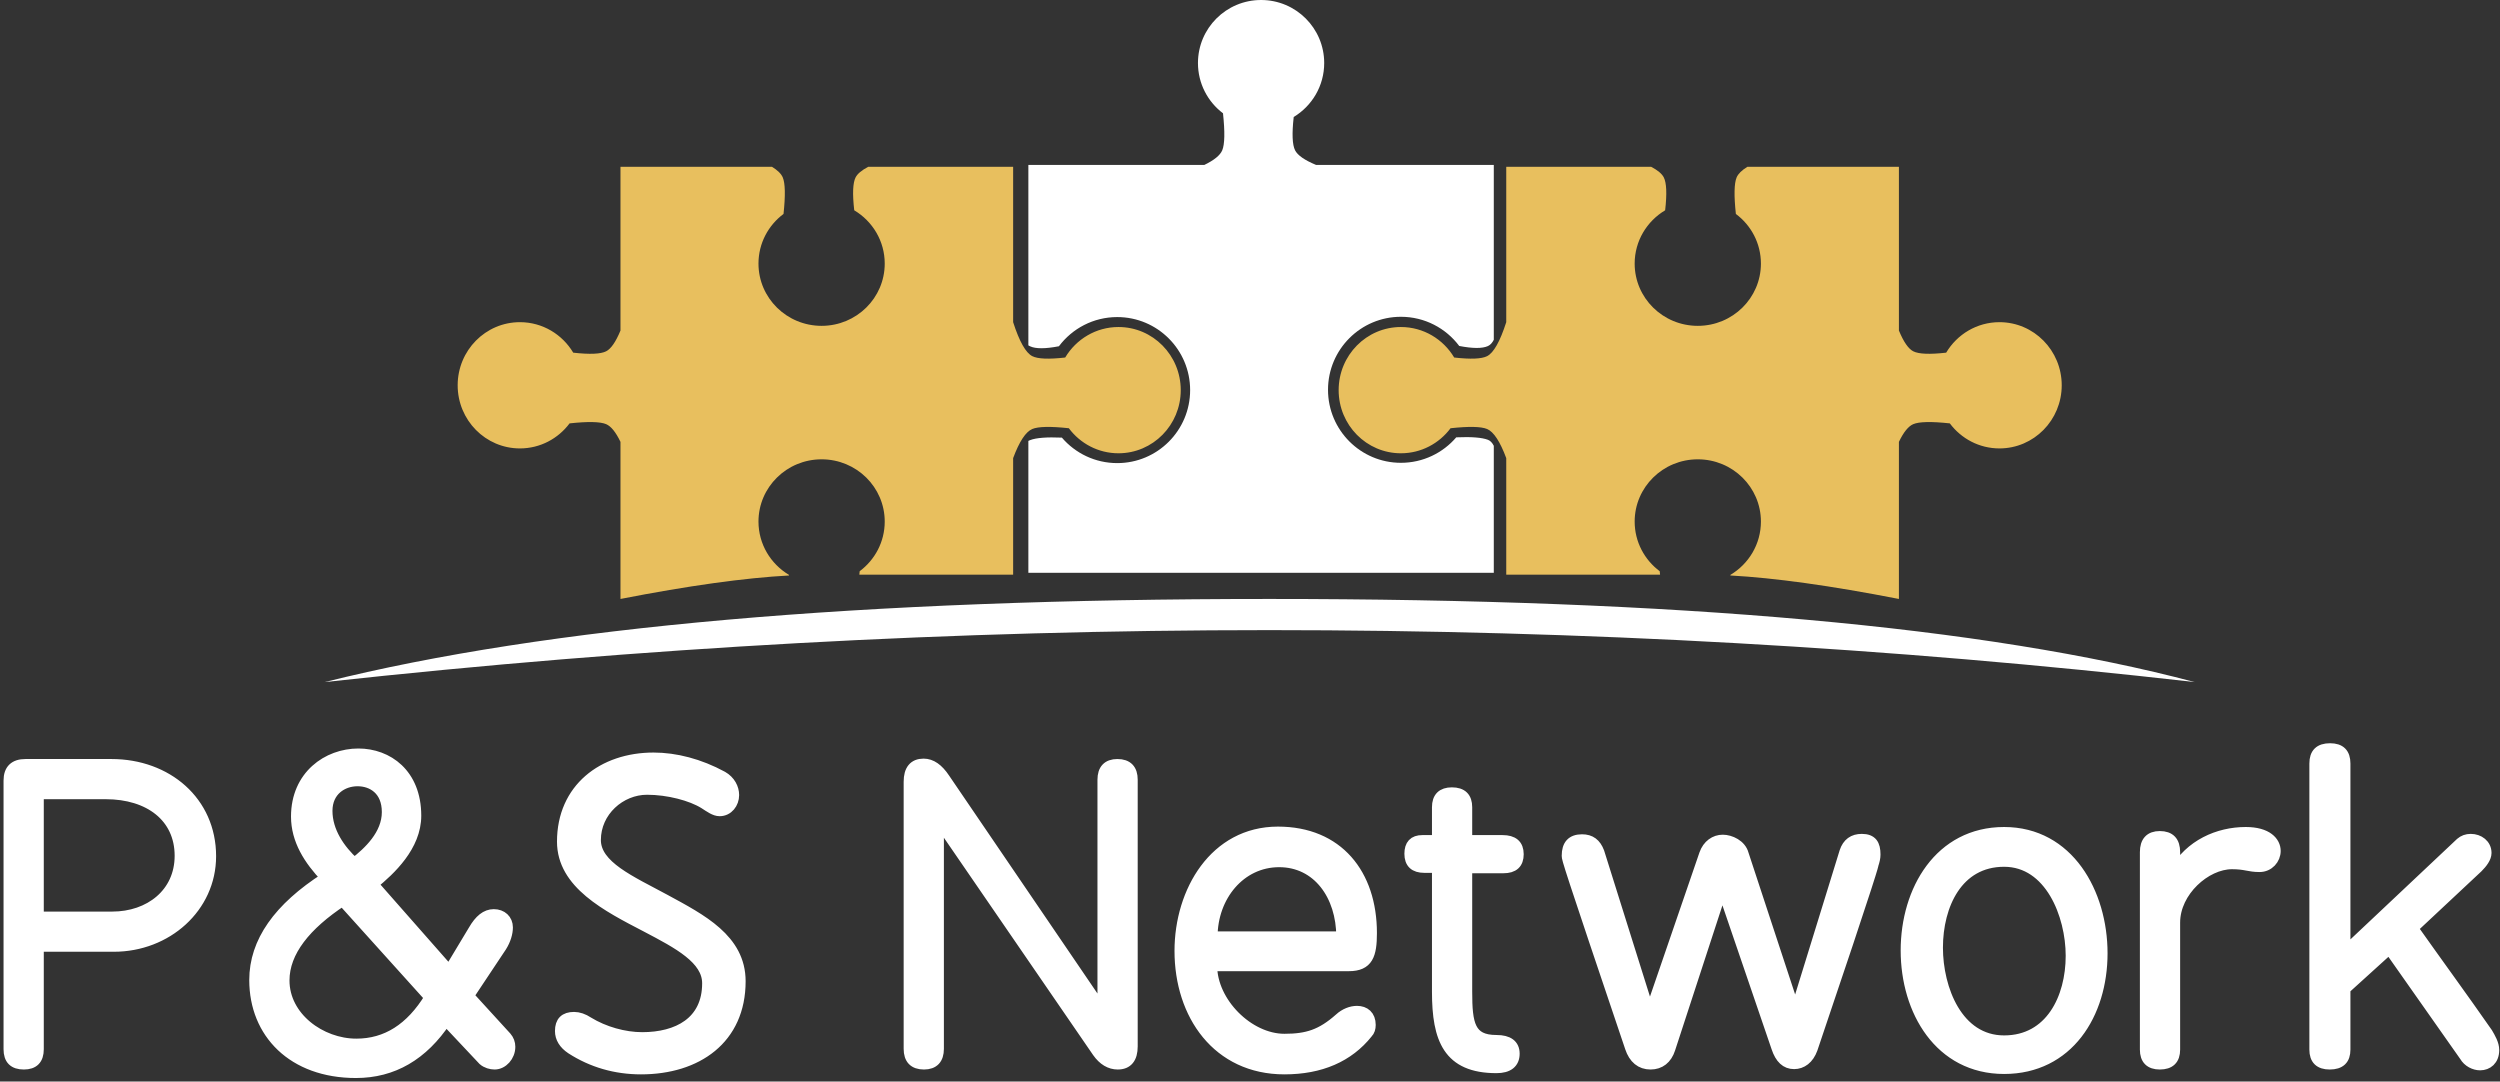
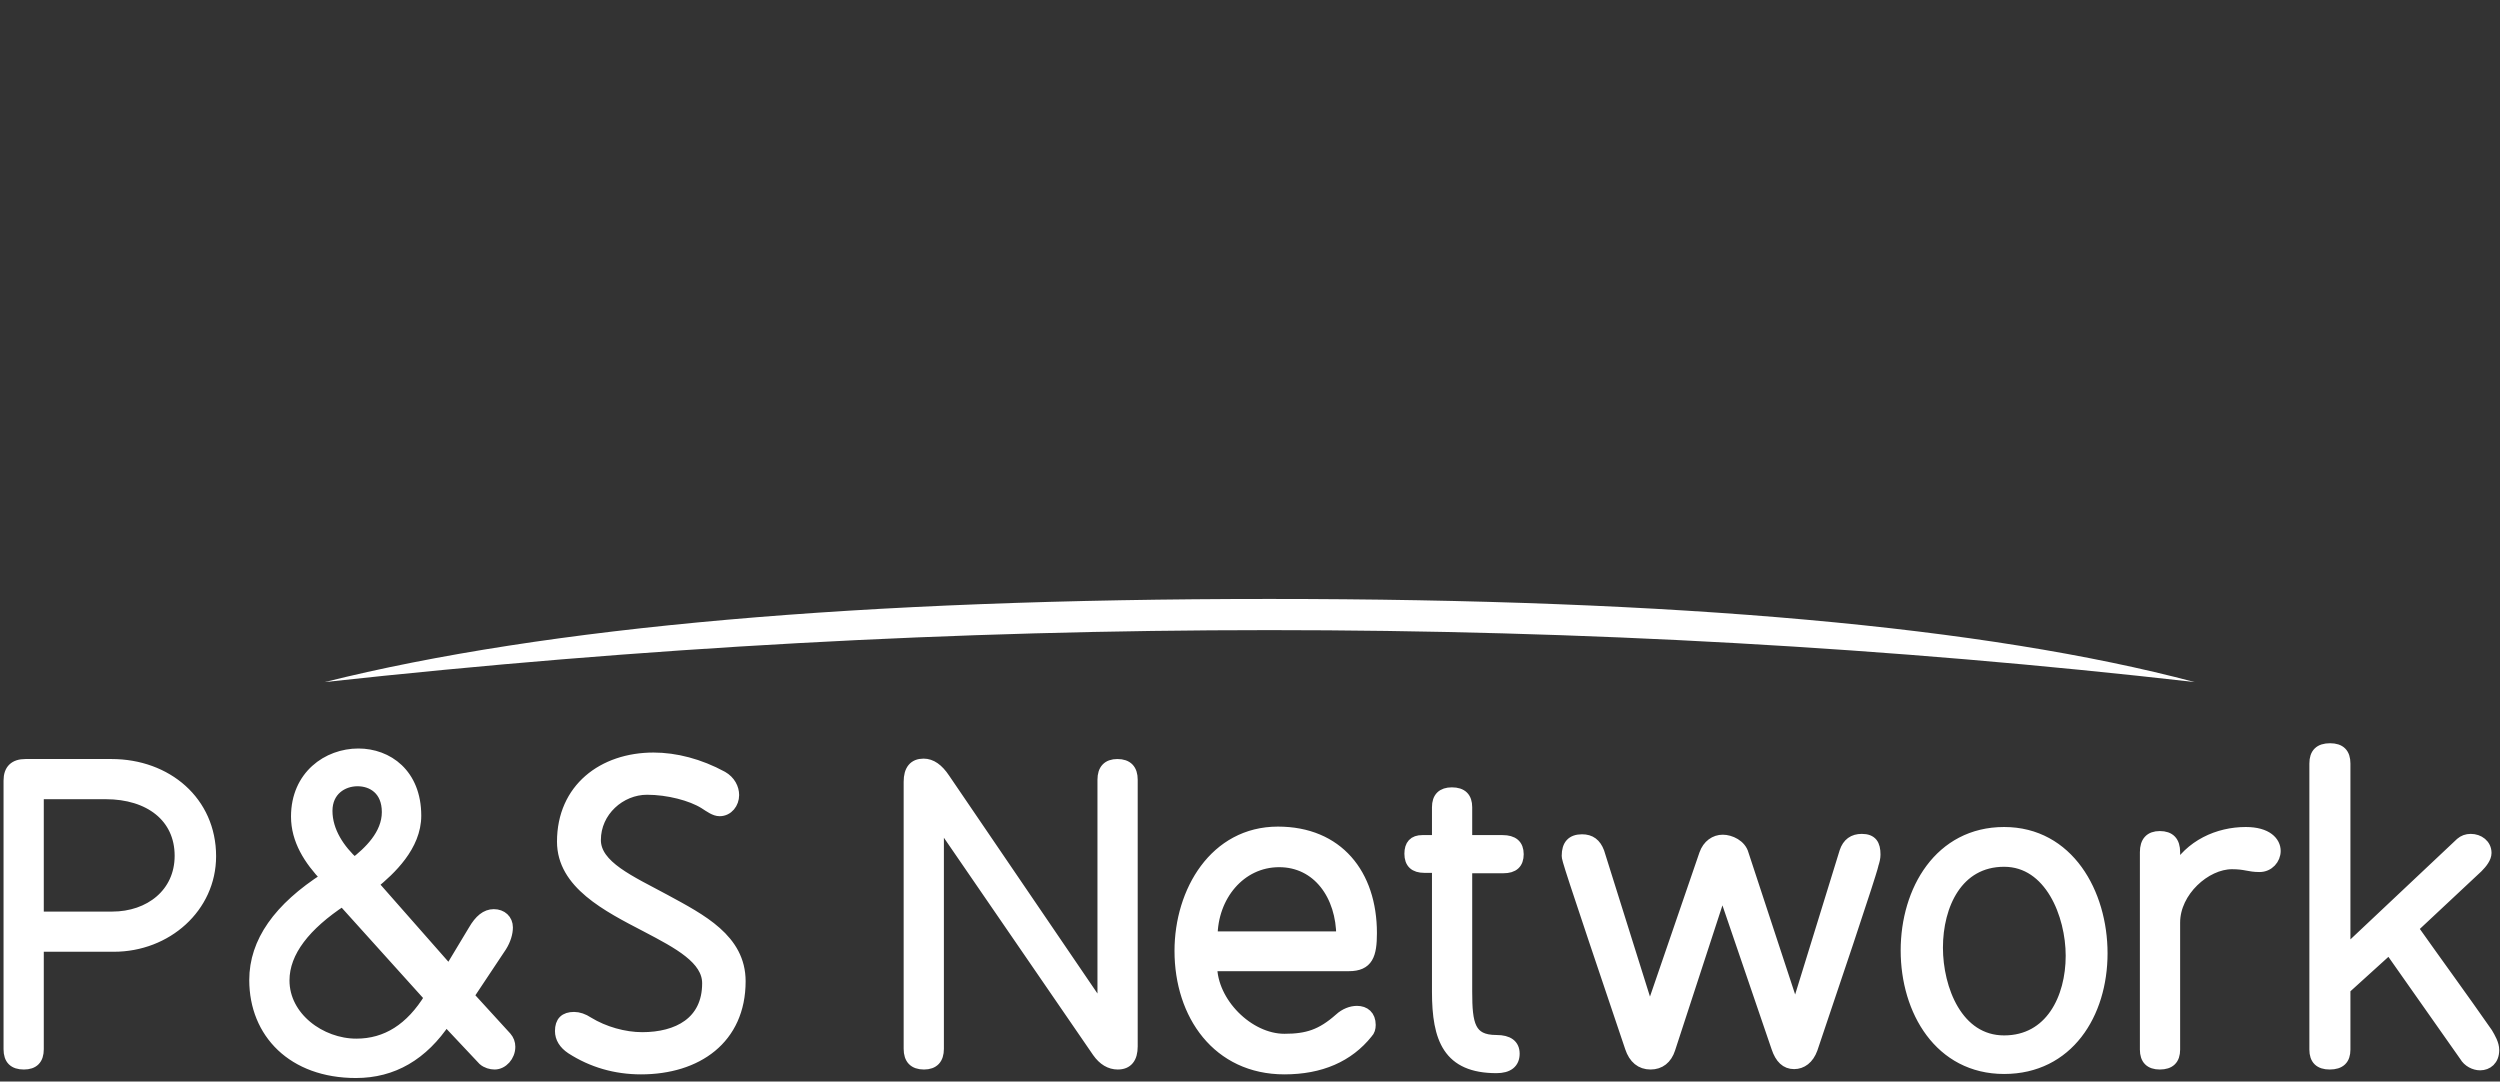
<svg xmlns="http://www.w3.org/2000/svg" width="282px" height="122px" viewBox="0 0 282 122" version="1.1">
  <rect x="0" y="0" width="282" height="122" fill="#333333" stroke="none" />
  <title>P&amp;S Logo Light@2x</title>
  <desc>Created with Sketch.</desc>
  <g id="Page-2" stroke="none" stroke-width="1" fill="none" fill-rule="evenodd">
    <g id="Logo-on-Background" transform="translate(-476, -167)">
      <g id="P&amp;S-Logo-Light" transform="translate(477, 167)">
        <path d="M35.625,76.938 C60.633,70.688 96.152,67.562 142.181,67.562 C188.21,67.562 223.004,70.688 246.562,76.938 C212.273,73.031 177.479,71.078 142.181,71.078 C106.883,71.078 71.365,73.031 35.625,76.938 Z" id="Line" fill="#FFFFFF" />
-         <path d="M167.5,38.329 C167.324,38.679 167.104,38.914 166.84,39.035 C166.211,39.323 165.13,39.32 163.6,39.024 C162.099,37.026 159.712,35.734 157.024,35.734 C152.482,35.734 148.8,39.421 148.8,43.969 C148.8,48.518 152.482,52.205 157.024,52.205 C159.521,52.205 161.758,51.09 163.266,49.331 C164.972,49.258 166.164,49.35 166.84,49.609 C167.104,49.709 167.323,49.934 167.5,50.284 L167.5,64.612 L115,64.612 L115,49.734 C115.069,49.699 115.138,49.668 115.207,49.642 C115.884,49.383 117.075,49.291 118.781,49.364 C120.289,51.123 122.526,52.238 125.024,52.238 C129.565,52.238 133.247,48.551 133.247,44.002 C133.247,39.454 129.565,35.766 125.024,35.766 C122.335,35.766 119.948,37.059 118.447,39.057 C116.917,39.353 115.837,39.356 115.207,39.068 C115.138,39.036 115.069,38.999 115,38.958 L115,18.607 L134.841,18.607 C135.958,18.068 136.633,17.517 136.869,16.953 C137.15,16.279 137.179,14.888 136.955,12.78 C135.239,11.482 134.13,9.425 134.13,7.109 C134.13,3.183 137.318,-1.11669703e-13 141.25,-1.11910481e-13 C145.182,-1.12151259e-13 148.37,3.183 148.37,7.109 C148.37,9.691 146.992,11.951 144.931,13.196 C144.719,15.075 144.77,16.327 145.084,16.953 C145.365,17.515 146.156,18.066 147.458,18.607 L167.5,18.607 L167.5,38.329 Z" id="Combined-Shape" fill="#FFFFFF" />
-         <path d="M95.932,64.824 C95.944,64.697 95.958,64.566 95.972,64.433 C97.688,63.151 98.797,61.12 98.797,58.833 C98.797,54.955 95.609,51.811 91.676,51.811 C87.744,51.811 84.556,54.955 84.556,58.833 C84.556,61.382 85.933,63.615 87.995,64.845 C87.998,64.868 88,64.891 88.003,64.914 C82.993,65.185 76.655,66.068 68.99,67.562 L68.99,49.843 C68.462,48.743 67.922,48.077 67.37,47.843 C66.704,47.562 65.33,47.533 63.248,47.757 C61.966,49.473 59.934,50.582 57.647,50.582 C53.769,50.582 50.625,47.394 50.625,43.461 C50.625,39.529 53.769,36.341 57.647,36.341 C60.197,36.341 62.429,37.719 63.659,39.78 C65.514,39.992 66.751,39.941 67.37,39.627 C67.92,39.348 68.46,38.567 68.99,37.285 L68.99,18.812 L86.077,18.812 C86.717,19.206 87.123,19.605 87.294,20.011 C87.576,20.676 87.604,22.05 87.381,24.133 C85.664,25.415 84.556,27.446 84.556,29.733 C84.556,33.611 87.744,36.755 91.676,36.755 C95.609,36.755 98.797,33.611 98.797,29.733 C98.797,27.184 97.419,24.952 95.358,23.721 C95.146,21.866 95.197,20.629 95.511,20.011 C95.716,19.606 96.193,19.206 96.941,18.812 L113.282,18.812 L113.282,36.341 C113.984,38.522 114.704,39.8 115.443,40.175 C116.062,40.489 117.298,40.54 119.154,40.328 C120.384,38.266 122.616,36.888 125.166,36.888 C129.044,36.888 132.188,40.076 132.188,44.009 C132.188,47.942 129.044,51.13 125.166,51.13 C122.879,51.13 120.847,50.021 119.565,48.305 C117.482,48.081 116.109,48.11 115.443,48.391 C114.701,48.704 113.981,49.8 113.282,51.678 L113.282,64.824 L95.932,64.824 Z" id="Combined-Shape" fill="#E8BF5E" />
-         <path d="M195.307,64.824 C195.319,64.697 195.333,64.566 195.347,64.433 C197.063,63.151 198.172,61.12 198.172,58.833 C198.172,54.955 194.984,51.811 191.051,51.811 C187.119,51.811 183.931,54.955 183.931,58.833 C183.931,61.382 185.308,63.615 187.37,64.845 C187.373,64.868 187.375,64.891 187.378,64.914 C182.368,65.185 176.03,66.068 168.365,67.562 L168.365,49.843 C167.837,48.743 167.297,48.077 166.745,47.843 C166.079,47.562 164.705,47.533 162.623,47.757 C161.341,49.473 159.309,50.582 157.022,50.582 C153.144,50.582 150,47.394 150,43.461 C150,39.529 153.144,36.341 157.022,36.341 C159.572,36.341 161.804,37.719 163.034,39.78 C164.889,39.992 166.126,39.941 166.745,39.627 C167.295,39.348 167.835,38.567 168.365,37.285 L168.365,18.812 L185.452,18.812 C186.092,19.206 186.498,19.605 186.669,20.011 C186.951,20.676 186.979,22.05 186.756,24.133 C185.039,25.415 183.931,27.446 183.931,29.733 C183.931,33.611 187.119,36.755 191.051,36.755 C194.984,36.755 198.172,33.611 198.172,29.733 C198.172,27.184 196.794,24.952 194.733,23.721 C194.521,21.866 194.572,20.629 194.886,20.011 C195.091,19.606 195.568,19.206 196.316,18.812 L212.657,18.812 L212.657,36.341 C213.359,38.522 214.079,39.8 214.818,40.175 C215.437,40.489 216.673,40.54 218.529,40.328 C219.759,38.266 221.991,36.888 224.541,36.888 C228.419,36.888 231.562,40.076 231.562,44.009 C231.562,47.942 228.419,51.13 224.541,51.13 C222.254,51.13 220.222,50.021 218.94,48.305 C216.857,48.081 215.484,48.11 214.818,48.391 C214.076,48.704 213.356,49.8 212.657,51.678 L212.657,64.824 L195.307,64.824 Z" id="Combined-Shape-Copy" fill="#E8BF5E" transform="translate(190.781, 43.188) scale(-1, 1) translate(-190.781, -43.188) " />
        <path d="M0,118.353 L0,88.044 C0,86.811 0.64,86.218 1.875,86.218 L11.571,86.218 C17.837,86.218 22.776,90.417 22.776,96.579 C22.776,102.376 17.791,106.758 11.845,106.758 L3.339,106.758 L3.339,118.353 C3.339,119.494 2.79,120.041 1.692,120.041 C0.549,120.041 0,119.494 0,118.353 Z M10.931,89.55 L3.339,89.55 L3.339,103.426 L11.663,103.426 C15.87,103.426 19.3,100.779 19.3,96.534 C19.3,92.152 15.824,89.55 10.931,89.55 Z M38.967,97.355 C40.567,96.123 42.671,94.16 42.671,91.604 C42.671,89.093 40.979,88.089 39.332,88.089 C37.64,88.089 35.902,89.185 35.902,91.467 C35.902,93.795 37.32,95.849 38.967,97.355 Z M53.51,119.585 L49.303,115.112 C46.696,119.037 43.311,121 39.15,121 C32.015,121 27.716,116.527 27.716,110.547 C27.716,106.256 30.414,102.422 35.765,98.999 C33.844,96.99 32.426,94.754 32.426,92.106 C32.426,87.496 35.948,85.031 39.424,85.031 C42.717,85.031 45.918,87.268 45.918,92.015 C45.918,95.438 43.037,98.131 41.07,99.729 L49.669,109.497 L52.413,104.933 C53.099,103.746 53.831,103.152 54.7,103.152 C55.614,103.152 56.255,103.746 56.255,104.613 C56.255,105.252 56.026,106.028 55.569,106.758 L51.864,112.327 L56.117,116.983 C56.392,117.303 56.529,117.668 56.529,118.079 C56.529,119.129 55.706,120.041 54.791,120.041 C54.379,120.041 53.876,119.904 53.51,119.585 Z M47.473,112.51 L37.64,101.6 C33.478,104.339 31.054,107.352 31.054,110.593 C31.054,114.746 35.171,117.759 39.195,117.759 C42.58,117.759 45.324,116.025 47.473,112.51 Z M78.436,90.645 C76.973,89.732 74.366,89.048 71.988,89.048 C68.969,89.048 66.179,91.513 66.179,94.754 C66.179,97.675 70.112,99.364 74,101.463 C78.116,103.7 82.507,105.937 82.507,110.684 C82.507,117.211 77.613,120.589 71.302,120.589 C68.42,120.589 65.768,119.813 63.435,118.307 C62.612,117.759 62.2,117.074 62.2,116.298 C62.2,115.249 62.703,114.746 63.755,114.746 C64.258,114.746 64.807,114.929 65.356,115.294 C67.14,116.39 69.426,117.029 71.439,117.029 C75.418,117.029 78.802,115.294 78.802,110.912 C78.802,108.173 75.509,106.439 71.942,104.567 C67.46,102.239 62.429,99.683 62.429,94.936 C62.429,88.956 67.002,85.487 72.719,85.487 C75.189,85.487 77.887,86.172 80.494,87.587 C81.363,88.089 81.775,88.911 81.775,89.687 C81.775,90.6 81.135,91.467 80.174,91.467 C79.625,91.467 79.077,91.056 78.436,90.645 Z M101.533,118.307 L101.533,88.18 C101.533,86.857 102.081,86.172 103.179,86.172 C104.048,86.172 104.826,86.72 105.557,87.815 L123.394,114.016 L123.394,87.952 C123.394,86.811 123.943,86.218 125.041,86.218 C126.184,86.218 126.733,86.811 126.733,87.952 L126.733,118.033 C126.733,119.357 126.184,120.041 125.086,120.041 C124.217,120.041 123.44,119.585 122.8,118.672 L104.871,92.562 L104.871,118.307 C104.871,119.448 104.323,120.041 103.225,120.041 C102.081,120.041 101.533,119.448 101.533,118.307 Z M143.152,93.841 C149.921,93.841 153.717,98.588 153.717,105.252 C153.717,107.717 153.305,108.949 151.156,108.949 L135.697,108.949 C135.697,113.058 139.813,117.211 143.884,117.211 C146.445,117.211 148.046,116.709 150.104,114.883 C150.698,114.336 151.43,114.062 152.07,114.062 C152.939,114.062 153.58,114.564 153.58,115.614 C153.58,115.979 153.488,116.298 153.259,116.527 C151.11,119.22 147.954,120.589 143.884,120.589 C136.337,120.589 132.084,114.473 132.084,107.261 C132.084,100.551 136.017,93.841 143.152,93.841 Z M135.743,105.663 L150.332,105.663 C150.332,101.007 147.634,97.218 143.289,97.218 C138.899,97.218 135.743,101.098 135.743,105.663 Z M161.126,94.799 L161.126,91.056 C161.126,89.961 161.675,89.413 162.772,89.413 C163.916,89.413 164.465,89.961 164.465,91.056 L164.465,94.799 L168.489,94.799 C169.678,94.799 170.273,95.301 170.273,96.351 C170.273,97.401 169.724,97.903 168.581,97.903 L164.465,97.903 L164.465,111.871 C164.465,115.522 164.785,117.348 167.803,117.348 C169.13,117.348 169.816,117.85 169.816,118.855 C169.816,119.904 169.13,120.452 167.803,120.452 C162.361,120.452 161.126,117.211 161.126,111.871 L161.126,97.857 L159.662,97.857 C158.565,97.857 158.016,97.355 158.016,96.305 C158.016,95.301 158.473,94.799 159.434,94.799 L161.126,94.799 Z M179.374,96.123 L185.091,114.336 L191.266,96.351 C191.631,95.301 192.455,94.754 193.324,94.754 C194.193,94.754 195.382,95.301 195.656,96.351 L201.51,114.153 L207.09,96.077 C207.41,95.119 208.051,94.662 209.011,94.662 C210.154,94.662 210.52,95.256 210.52,96.397 C210.52,96.762 210.429,97.127 210.292,97.538 C210.292,97.584 210.429,97.629 203.431,118.307 C203.02,119.448 202.242,119.996 201.373,119.996 C200.458,119.996 199.818,119.402 199.407,118.17 L193.278,100.231 L187.378,118.307 C187.012,119.448 186.235,120.041 185.183,120.041 C184.085,120.041 183.308,119.402 182.896,118.17 C175.853,97.31 175.761,96.899 175.761,96.534 C175.761,95.301 176.31,94.708 177.453,94.708 C178.414,94.708 179.009,95.164 179.374,96.123 Z M225.064,93.886 C232.336,93.886 236.132,100.733 236.132,107.534 C236.132,114.381 232.29,120.544 225.064,120.544 C217.792,120.544 213.996,114.016 213.996,107.215 C213.996,100.414 217.792,93.886 225.064,93.886 Z M225.064,97.173 C219.805,97.173 217.563,102.103 217.563,106.895 C217.563,111.551 219.805,117.394 225.064,117.394 C230.278,117.394 232.61,112.601 232.61,107.808 C232.61,103.198 230.232,97.173 225.064,97.173 Z M240.98,118.398 L240.98,96.123 C240.98,94.936 241.529,94.343 242.626,94.343 C243.77,94.343 244.319,94.936 244.319,96.123 L244.319,98.314 C246.011,95.301 249.212,93.886 252.322,93.886 C254.746,93.886 255.661,94.982 255.661,95.986 C255.661,96.899 254.929,97.766 253.877,97.766 C252.643,97.766 252.322,97.447 250.767,97.447 C247.795,97.447 244.319,100.551 244.319,104.065 L244.319,118.398 C244.319,119.494 243.77,120.041 242.626,120.041 C241.529,120.041 240.98,119.494 240.98,118.398 Z M260.097,118.398 L260.097,86.126 C260.097,84.985 260.646,84.438 261.835,84.438 C262.979,84.438 263.528,84.985 263.528,86.126 L263.528,107.352 L276.562,95.073 C276.882,94.799 277.248,94.662 277.706,94.662 C278.62,94.662 279.444,95.256 279.444,96.214 C279.444,96.762 278.986,97.355 278.483,97.857 L271.165,104.704 C273.91,108.584 276.882,112.647 279.581,116.527 C279.901,117.074 280.312,117.759 280.312,118.444 C280.312,119.585 279.581,120.133 278.757,120.133 C278.117,120.133 277.385,119.768 277.02,119.129 L268.513,107.032 L263.528,111.551 L263.528,118.398 C263.528,119.494 262.979,120.041 261.79,120.041 C260.646,120.041 260.097,119.494 260.097,118.398 Z" id="P&amp;SNetwork" stroke="#FFFFFF" stroke-width="1.2" fill="#FFFFFF" fill-rule="nonzero" />
      </g>
    </g>
  </g>
</svg>